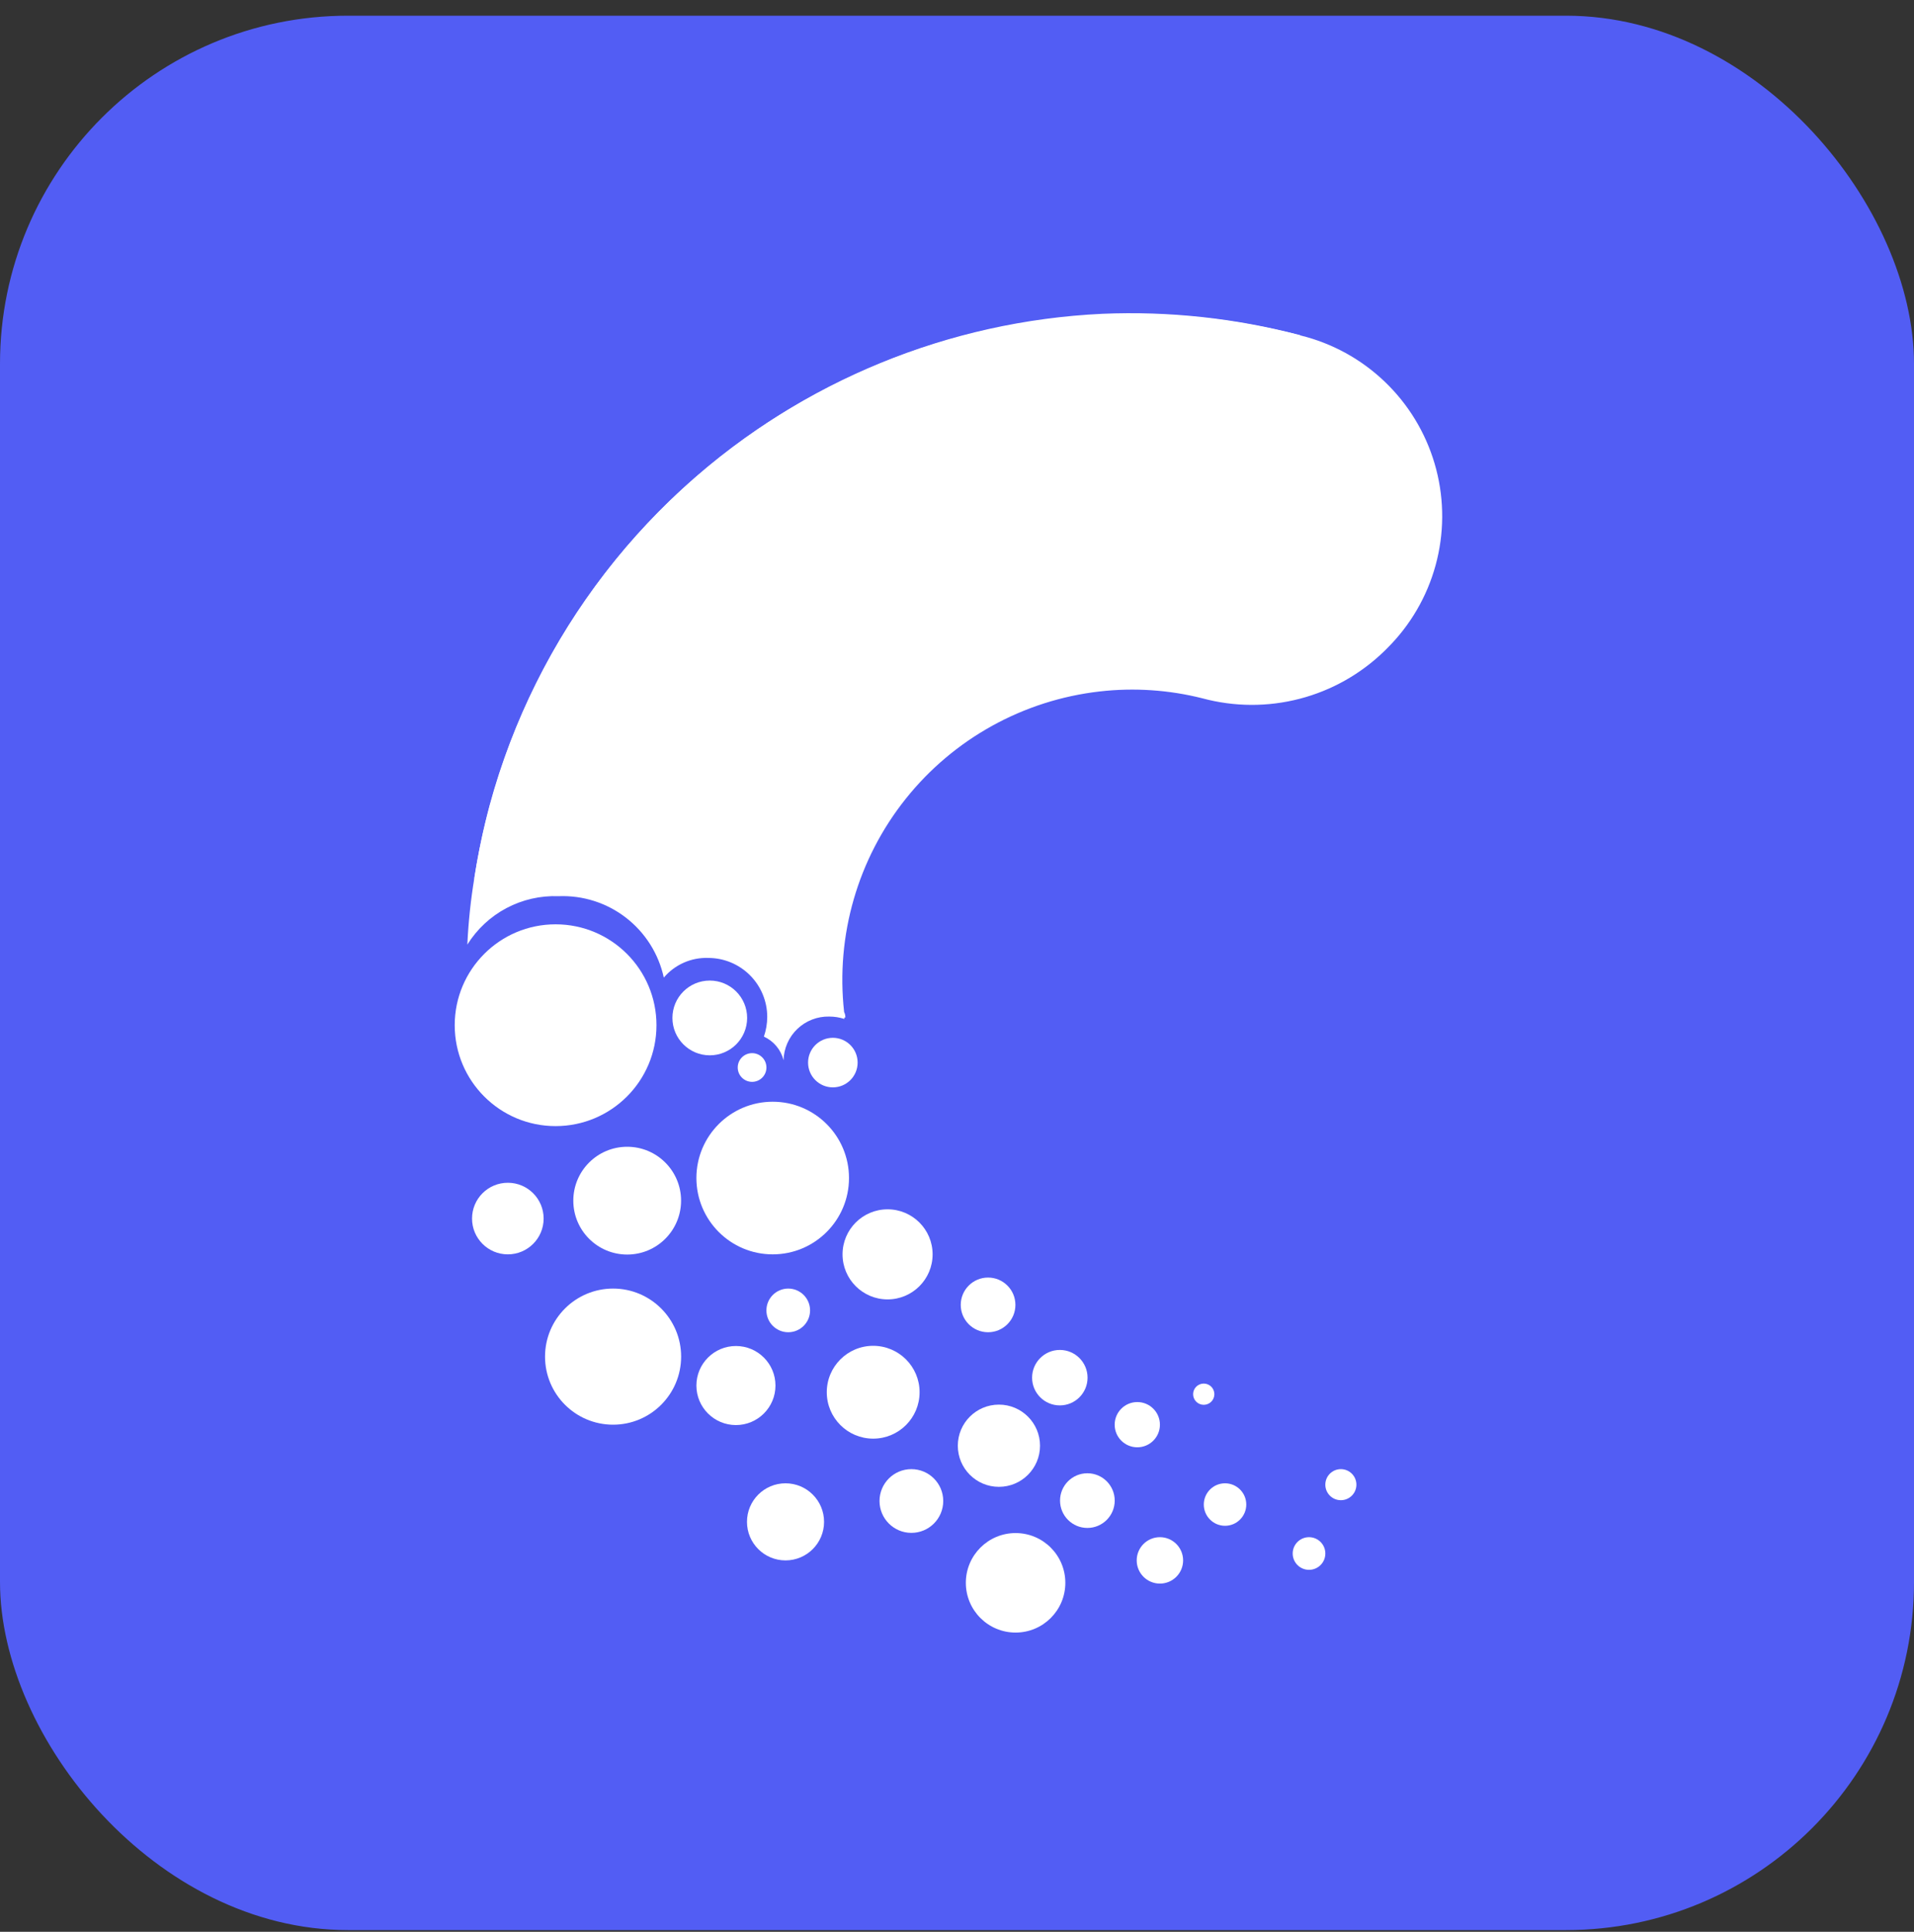
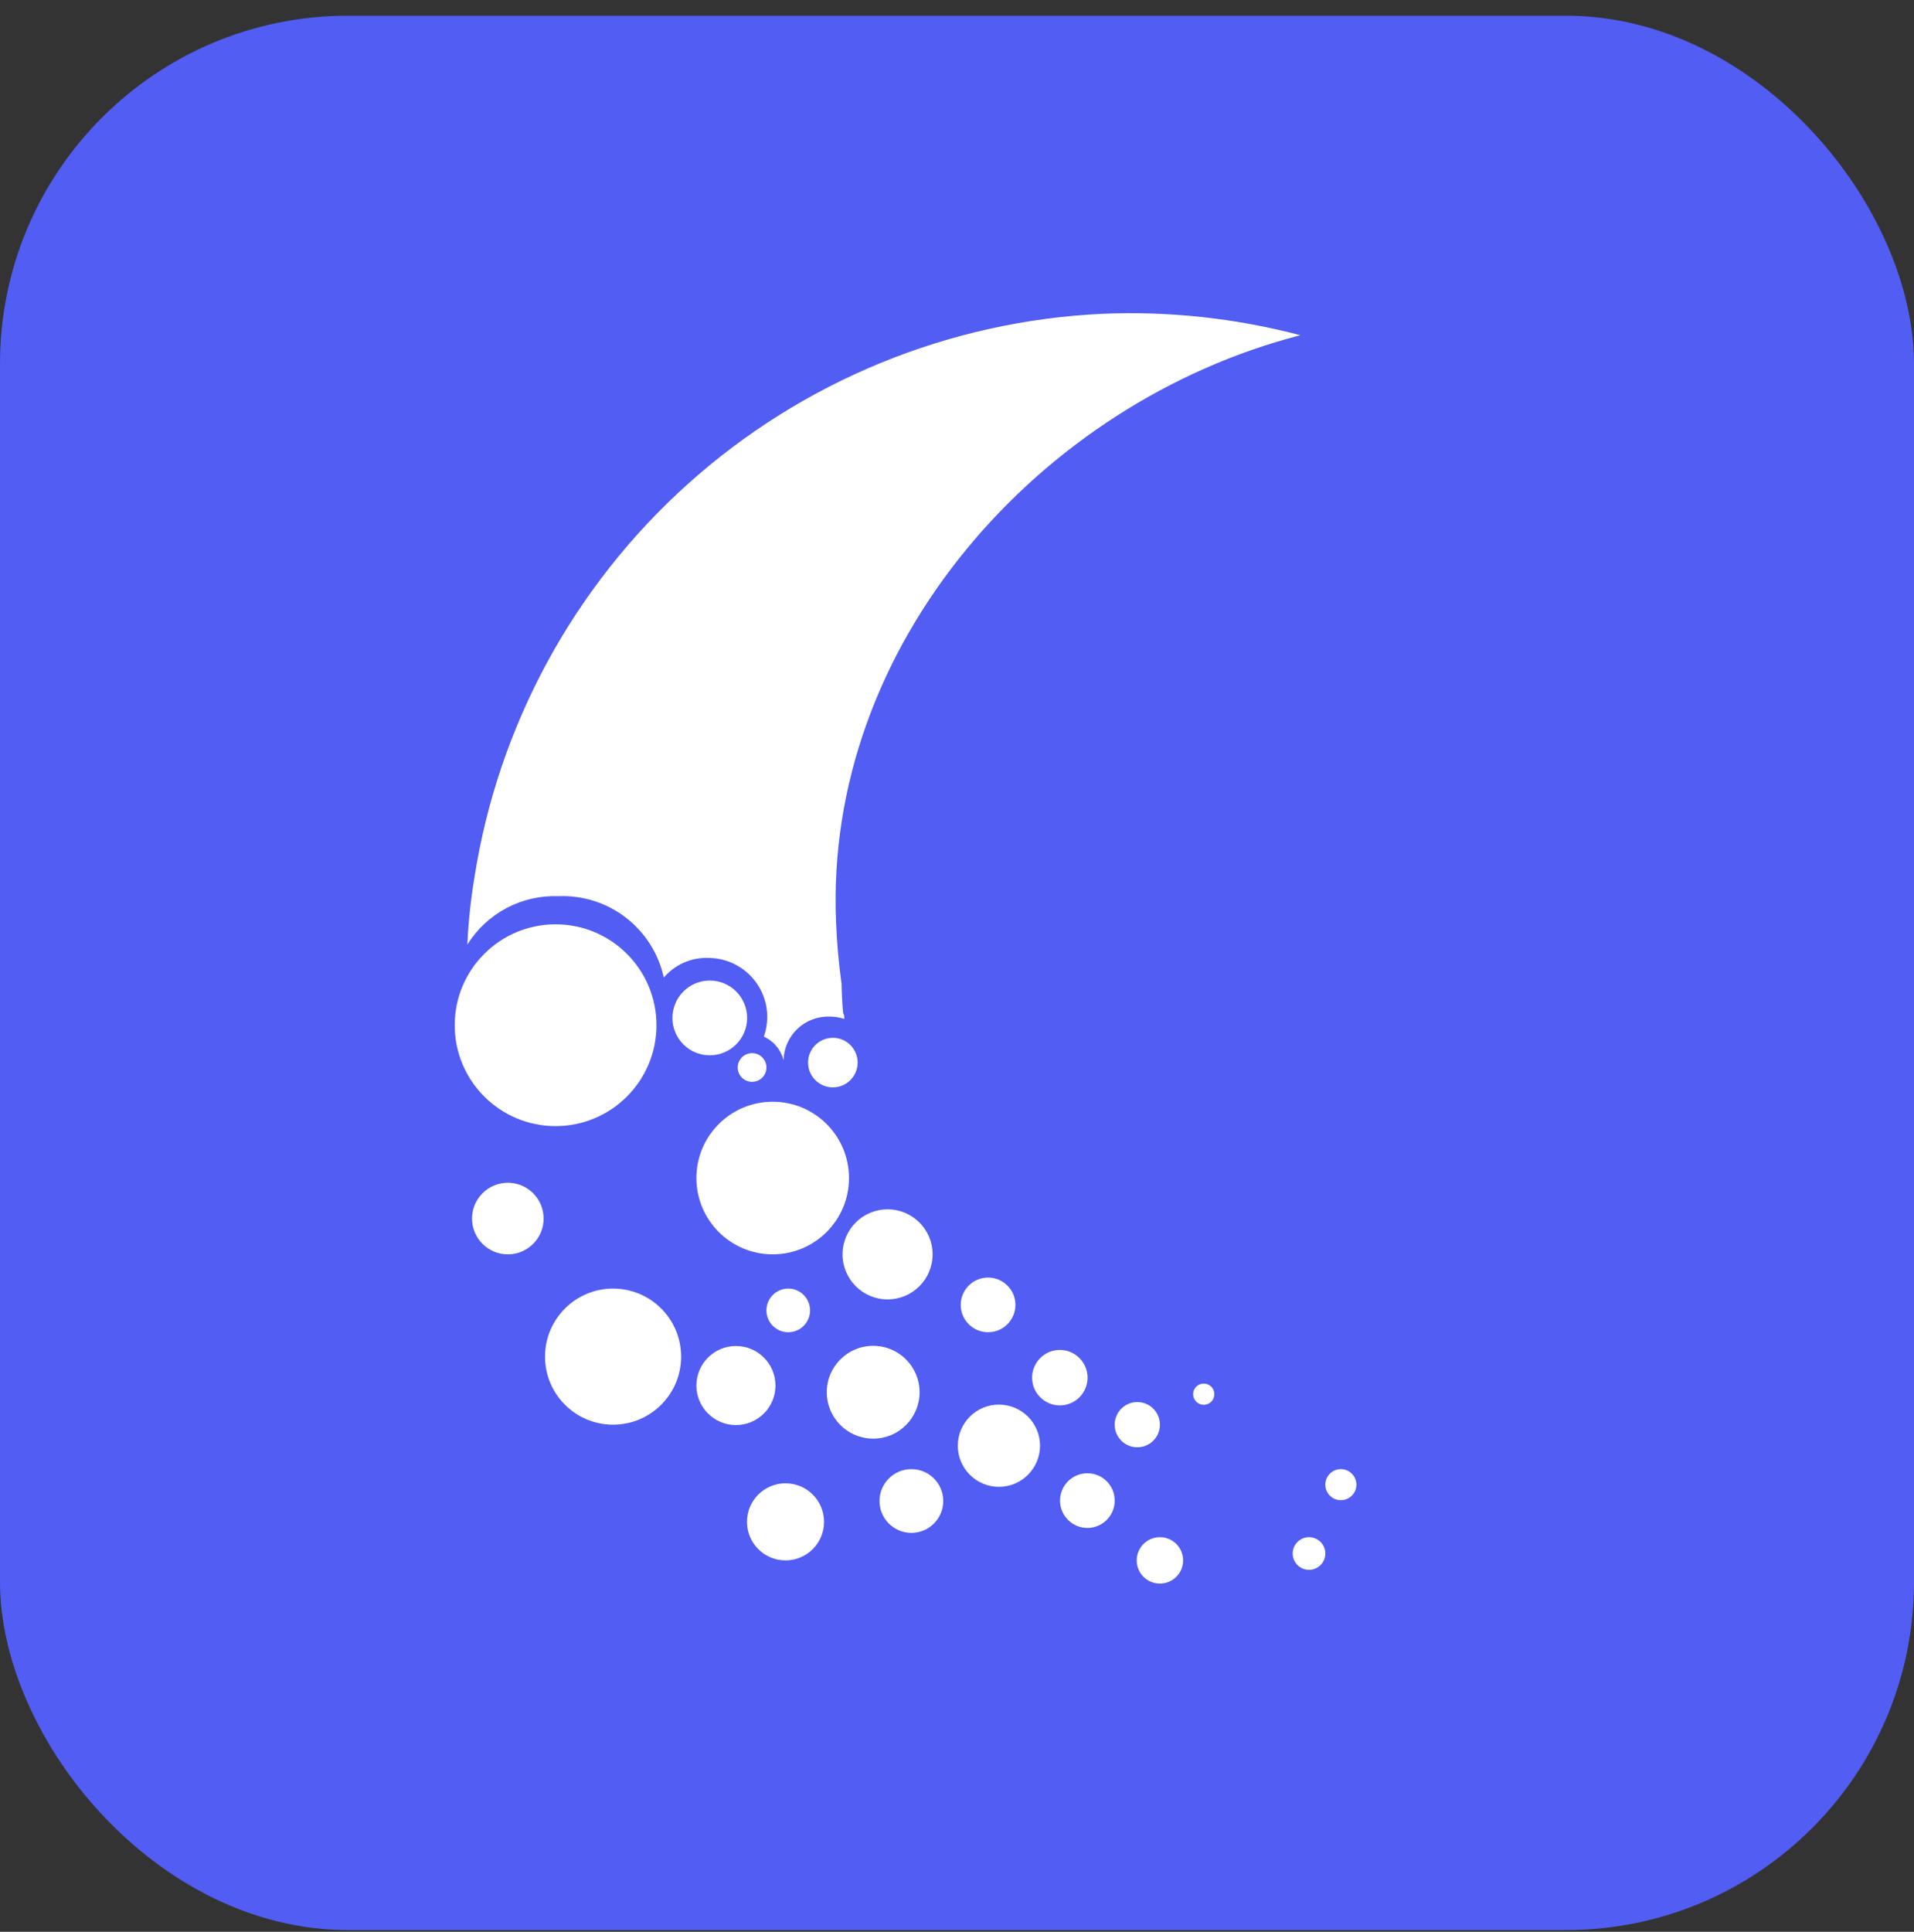
<svg xmlns="http://www.w3.org/2000/svg" width="110" height="111" viewBox="0 0 110 111" fill="none">
  <rect x="0" y="0" width="110" height="111" fill="#333333" stroke="none" />
  <rect y="0.902" width="110" height="110" rx="20" fill="#525DF4" />
-   <path d="M75.083 19.364C65.287 16.712 54.84 18.058 46.036 23.106C37.233 28.154 30.794 36.491 28.136 46.285C27.772 47.647 27.482 49.028 27.266 50.421C27.282 50.771 27.248 51.121 27.164 51.461C30.283 49.822 33.391 50.025 36.917 52.105C40.647 54.365 44.953 56.038 48.581 58.49C48.591 58.373 48.568 58.255 48.513 58.151C48.023 53.761 49.295 49.356 52.05 45.903C54.804 42.449 58.816 40.229 63.205 39.73C65.179 39.505 67.177 39.639 69.104 40.125C70.935 40.619 72.863 40.628 74.698 40.15C76.533 39.673 78.212 38.725 79.569 37.402L79.728 37.243C81.054 35.926 82.011 34.285 82.505 32.482C82.999 30.679 83.011 28.779 82.541 26.97C82.071 25.161 81.135 23.506 79.826 22.172C78.518 20.837 76.882 19.869 75.083 19.364Z" fill="white" />
  <path d="M63.352 18.031C54.527 18.448 46.117 21.899 39.542 27.8C32.967 33.702 28.631 41.692 27.266 50.421C27.054 51.696 26.918 52.983 26.859 54.275C27.411 53.39 28.186 52.667 29.107 52.179C30.028 51.691 31.062 51.455 32.103 51.495C33.5 51.439 34.873 51.877 35.978 52.733C37.084 53.589 37.853 54.807 38.15 56.173C38.462 55.804 38.854 55.511 39.297 55.315C39.739 55.119 40.22 55.026 40.704 55.043C41.603 55.043 42.465 55.401 43.101 56.036C43.737 56.672 44.094 57.535 44.094 58.434C44.092 58.818 44.027 59.2 43.902 59.564C44.18 59.691 44.426 59.878 44.622 60.113C44.818 60.348 44.958 60.624 45.032 60.92C45.04 60.583 45.113 60.251 45.249 59.943C45.385 59.634 45.58 59.355 45.824 59.122C46.067 58.889 46.354 58.707 46.668 58.585C46.982 58.462 47.317 58.404 47.654 58.411C47.95 58.411 48.243 58.457 48.524 58.547C48.535 58.429 48.511 58.312 48.457 58.208C48.4 57.643 48.377 57.078 48.366 56.535C48.208 55.405 48.095 54.184 48.05 52.998C47.36 37.017 59.792 23.105 74.733 19.263C71.022 18.284 67.186 17.868 63.352 18.031Z" fill="white" />
  <path d="M31.93 64.706C35.133 64.706 37.728 62.11 37.728 58.908C37.728 55.706 35.133 53.111 31.93 53.111C28.729 53.111 26.133 55.706 26.133 58.908C26.133 62.11 28.729 64.706 31.93 64.706Z" fill="white" />
  <path d="M40.792 60.638C41.978 60.638 42.939 59.676 42.939 58.49C42.939 57.304 41.978 56.343 40.792 56.343C39.606 56.343 38.645 57.304 38.645 58.49C38.645 59.676 39.606 60.638 40.792 60.638Z" fill="white" />
-   <path d="M36.046 72.086C37.756 72.086 39.142 70.7 39.142 68.989C39.142 67.279 37.756 65.893 36.046 65.893C34.336 65.893 32.949 67.279 32.949 68.989C32.949 70.7 34.336 72.086 36.046 72.086Z" fill="white" />
  <path d="M47.865 62.48C48.652 62.48 49.289 61.842 49.289 61.056C49.289 60.269 48.652 59.632 47.865 59.632C47.079 59.632 46.441 60.269 46.441 61.056C46.441 61.842 47.079 62.48 47.865 62.48Z" fill="white" />
  <path d="M51.01 74.663C52.439 74.663 53.598 73.504 53.598 72.075C53.598 70.645 52.439 69.487 51.01 69.487C49.581 69.487 48.422 70.645 48.422 72.075C48.422 73.504 49.581 74.663 51.01 74.663Z" fill="white" />
  <path d="M35.235 81.862C37.394 81.862 39.145 80.111 39.145 77.951C39.145 75.792 37.394 74.041 35.235 74.041C33.075 74.041 31.324 75.792 31.324 77.951C31.324 80.111 33.075 81.862 35.235 81.862Z" fill="white" />
  <path d="M29.186 72.075C30.322 72.075 31.243 71.154 31.243 70.018C31.243 68.882 30.322 67.961 29.186 67.961C28.05 67.961 27.129 68.882 27.129 70.018C27.129 71.154 28.05 72.075 29.186 72.075Z" fill="white" />
  <path d="M42.295 81.884C43.55 81.884 44.567 80.867 44.567 79.613C44.567 78.358 43.55 77.341 42.295 77.341C41.041 77.341 40.023 78.358 40.023 79.613C40.023 80.867 41.041 81.884 42.295 81.884Z" fill="white" />
  <path d="M45.145 89.66C46.368 89.66 47.36 88.668 47.36 87.445C47.36 86.221 46.368 85.23 45.145 85.23C43.921 85.23 42.93 86.221 42.93 87.445C42.93 88.668 43.921 89.66 45.145 89.66Z" fill="white" />
  <path d="M50.183 82.664C51.656 82.664 52.85 81.47 52.85 79.997C52.85 78.524 51.656 77.33 50.183 77.33C48.71 77.33 47.516 78.524 47.516 79.997C47.516 81.47 48.71 82.664 50.183 82.664Z" fill="white" />
  <path d="M56.786 76.55C57.653 76.55 58.357 75.847 58.357 74.979C58.357 74.111 57.653 73.408 56.786 73.408C55.918 73.408 55.215 74.111 55.215 74.979C55.215 75.847 55.918 76.55 56.786 76.55Z" fill="white" />
  <path d="M57.409 85.433C58.713 85.433 59.771 84.375 59.771 83.071C59.771 81.766 58.713 80.709 57.409 80.709C56.104 80.709 55.047 81.766 55.047 83.071C55.047 84.375 56.104 85.433 57.409 85.433Z" fill="white" />
  <path d="M52.378 88.078C53.389 88.078 54.209 87.258 54.209 86.247C54.209 85.236 53.389 84.416 52.378 84.416C51.367 84.416 50.547 85.236 50.547 86.247C50.547 87.258 51.367 88.078 52.378 88.078Z" fill="white" />
  <path d="M60.91 80.754C61.79 80.754 62.503 80.041 62.503 79.161C62.503 78.281 61.79 77.567 60.91 77.567C60.03 77.567 59.316 78.281 59.316 79.161C59.316 80.041 60.03 80.754 60.91 80.754Z" fill="white" />
  <path d="M65.362 83.161C66.08 83.161 66.662 82.579 66.662 81.862C66.662 81.144 66.08 80.562 65.362 80.562C64.644 80.562 64.062 81.144 64.062 81.862C64.062 82.579 64.644 83.161 65.362 83.161Z" fill="white" />
  <path d="M62.493 87.795C63.36 87.795 64.064 87.092 64.064 86.224C64.064 85.356 63.36 84.653 62.493 84.653C61.625 84.653 60.922 85.356 60.922 86.224C60.922 87.092 61.625 87.795 62.493 87.795Z" fill="white" />
-   <path d="M58.367 93.807C59.946 93.807 61.226 92.527 61.226 90.948C61.226 89.369 59.946 88.089 58.367 88.089C56.788 88.089 55.508 89.369 55.508 90.948C55.508 92.527 56.788 93.807 58.367 93.807Z" fill="white" />
  <path d="M66.662 90.993C67.398 90.993 67.995 90.396 67.995 89.66C67.995 88.923 67.398 88.326 66.662 88.326C65.925 88.326 65.328 88.923 65.328 89.66C65.328 90.396 65.925 90.993 66.662 90.993Z" fill="white" />
  <path d="M69.181 80.72C69.518 80.72 69.791 80.447 69.791 80.11C69.791 79.773 69.518 79.5 69.181 79.5C68.844 79.5 68.57 79.773 68.57 80.11C68.57 80.447 68.844 80.72 69.181 80.72Z" fill="white" />
  <path d="M43.224 62.163C43.679 62.163 44.048 61.794 44.048 61.338C44.048 60.883 43.679 60.513 43.224 60.513C42.768 60.513 42.398 60.883 42.398 61.338C42.398 61.794 42.768 62.163 43.224 62.163Z" fill="white" />
  <path d="M44.408 72.075C46.83 72.075 48.793 70.111 48.793 67.689C48.793 65.268 46.83 63.305 44.408 63.305C41.987 63.305 40.023 65.268 40.023 67.689C40.023 70.111 41.987 72.075 44.408 72.075Z" fill="white" />
  <path d="M45.301 76.55C45.994 76.55 46.556 75.988 46.556 75.296C46.556 74.603 45.994 74.041 45.301 74.041C44.608 74.041 44.047 74.603 44.047 75.296C44.047 75.988 44.608 76.55 45.301 76.55Z" fill="white" />
-   <path d="M70.404 87.671C71.078 87.671 71.625 87.124 71.625 86.45C71.625 85.776 71.078 85.23 70.404 85.23C69.73 85.23 69.184 85.776 69.184 86.45C69.184 87.124 69.73 87.671 70.404 87.671Z" fill="white" />
  <path d="M75.231 90.202C75.749 90.202 76.169 89.782 76.169 89.264C76.169 88.746 75.749 88.326 75.231 88.326C74.713 88.326 74.293 88.746 74.293 89.264C74.293 89.782 74.713 90.202 75.231 90.202Z" fill="white" />
  <path d="M77.061 86.201C77.554 86.201 77.954 85.802 77.954 85.309C77.954 84.816 77.554 84.416 77.061 84.416C76.568 84.416 76.168 84.816 76.168 85.309C76.168 85.802 76.568 86.201 77.061 86.201Z" fill="white" />
</svg>